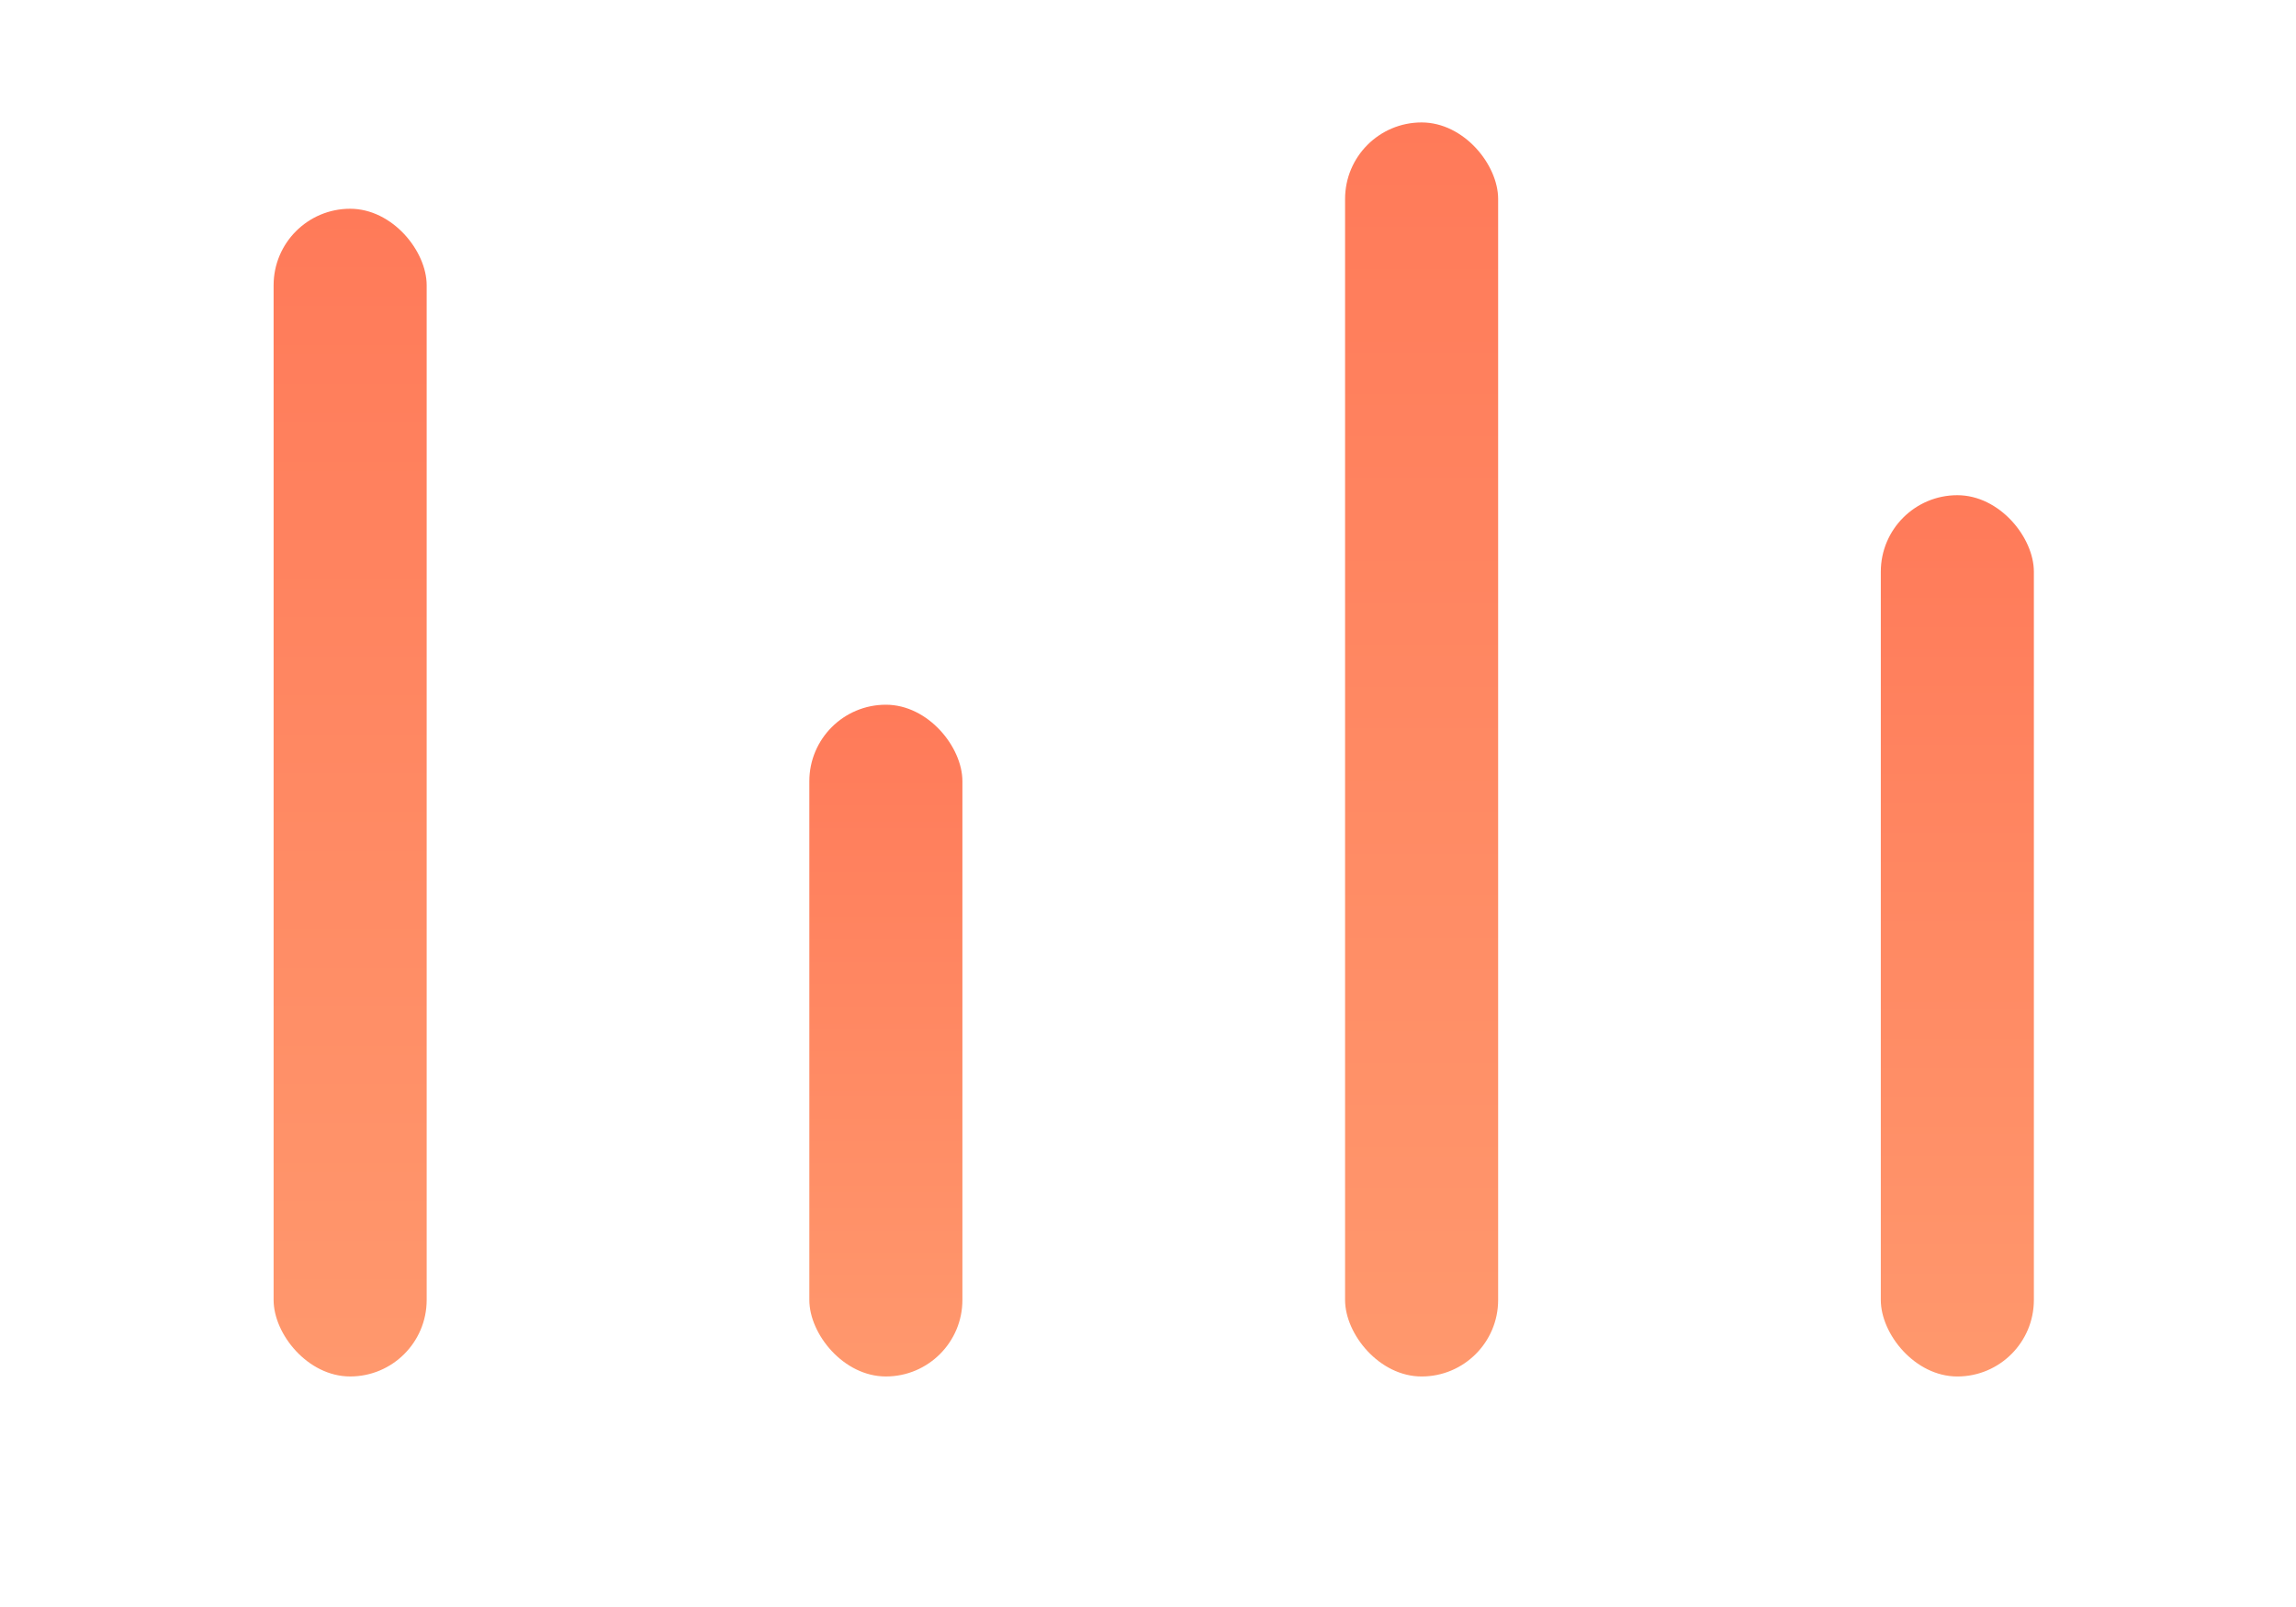
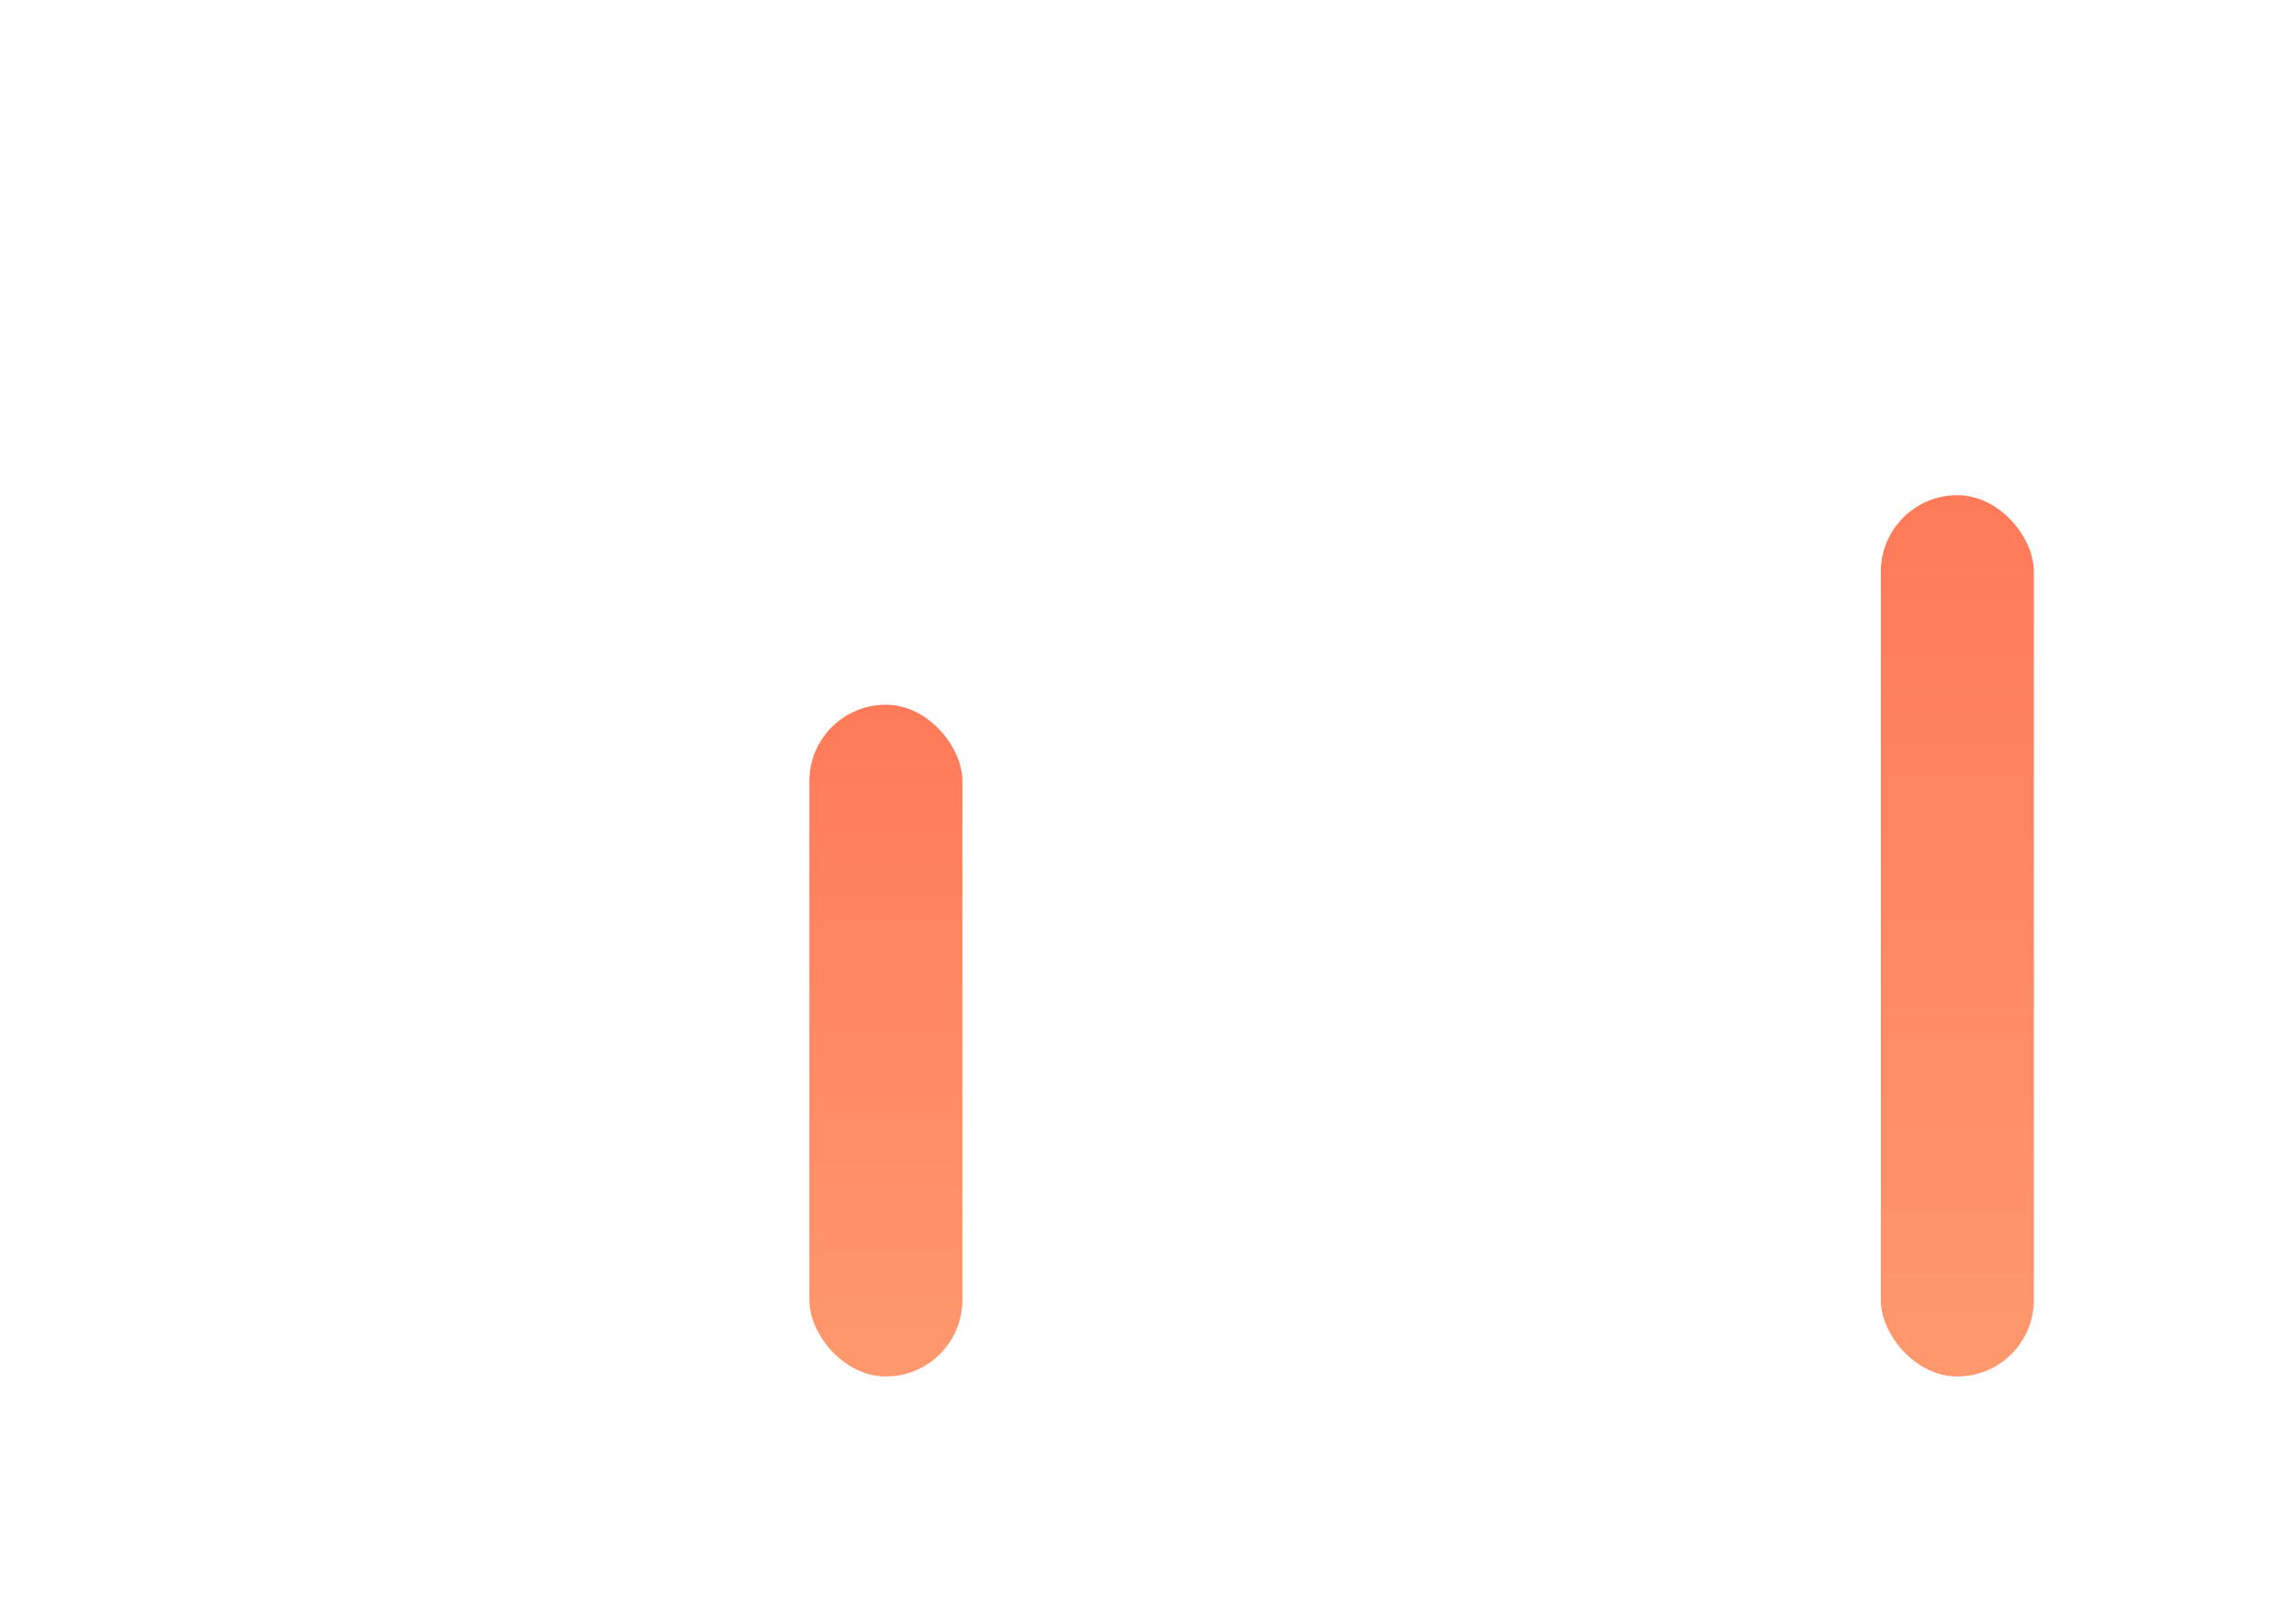
<svg xmlns="http://www.w3.org/2000/svg" width="150" height="105" viewBox="0 0 150 105" fill="none">
  <g clip-path="url(#clip0_2812_236)">
    <rect x="52.875" y="46.046" width="10" height="43.891" rx="5" fill="url(#paint0_linear_2812_236)" />
-     <rect x="87.875" y="8" width="10" height="81.938" rx="5" fill="url(#paint1_linear_2812_236)" />
    <rect x="122.875" y="32.356" width="10" height="57.582" rx="5" fill="url(#paint2_linear_2812_236)" />
-     <rect x="17.875" y="13.64" width="10" height="76.297" rx="5" fill="url(#paint3_linear_2812_236)" />
  </g>
  <defs>
    <linearGradient id="paint0_linear_2812_236" x1="57.875" y1="46.046" x2="57.875" y2="89.938" gradientUnits="userSpaceOnUse">
      <stop stop-color="#FF7A59" />
      <stop offset="1" stop-color="#FF986D" />
    </linearGradient>
    <linearGradient id="paint1_linear_2812_236" x1="92.875" y1="8" x2="92.875" y2="89.938" gradientUnits="userSpaceOnUse">
      <stop stop-color="#FF7A59" />
      <stop offset="1" stop-color="#FF986D" />
    </linearGradient>
    <linearGradient id="paint2_linear_2812_236" x1="127.875" y1="32.356" x2="127.875" y2="89.938" gradientUnits="userSpaceOnUse">
      <stop stop-color="#FF7A59" />
      <stop offset="1" stop-color="#FF986D" />
    </linearGradient>
    <linearGradient id="paint3_linear_2812_236" x1="22.875" y1="13.64" x2="22.875" y2="89.938" gradientUnits="userSpaceOnUse">
      <stop stop-color="#FF7A59" />
      <stop offset="1" stop-color="#FF986D" />
    </linearGradient>
    <clipPath id="clip0_2812_236">
      <rect x="0.875" width="149" height="105" rx="20" fill="white" />
    </clipPath>
  </defs>
</svg>